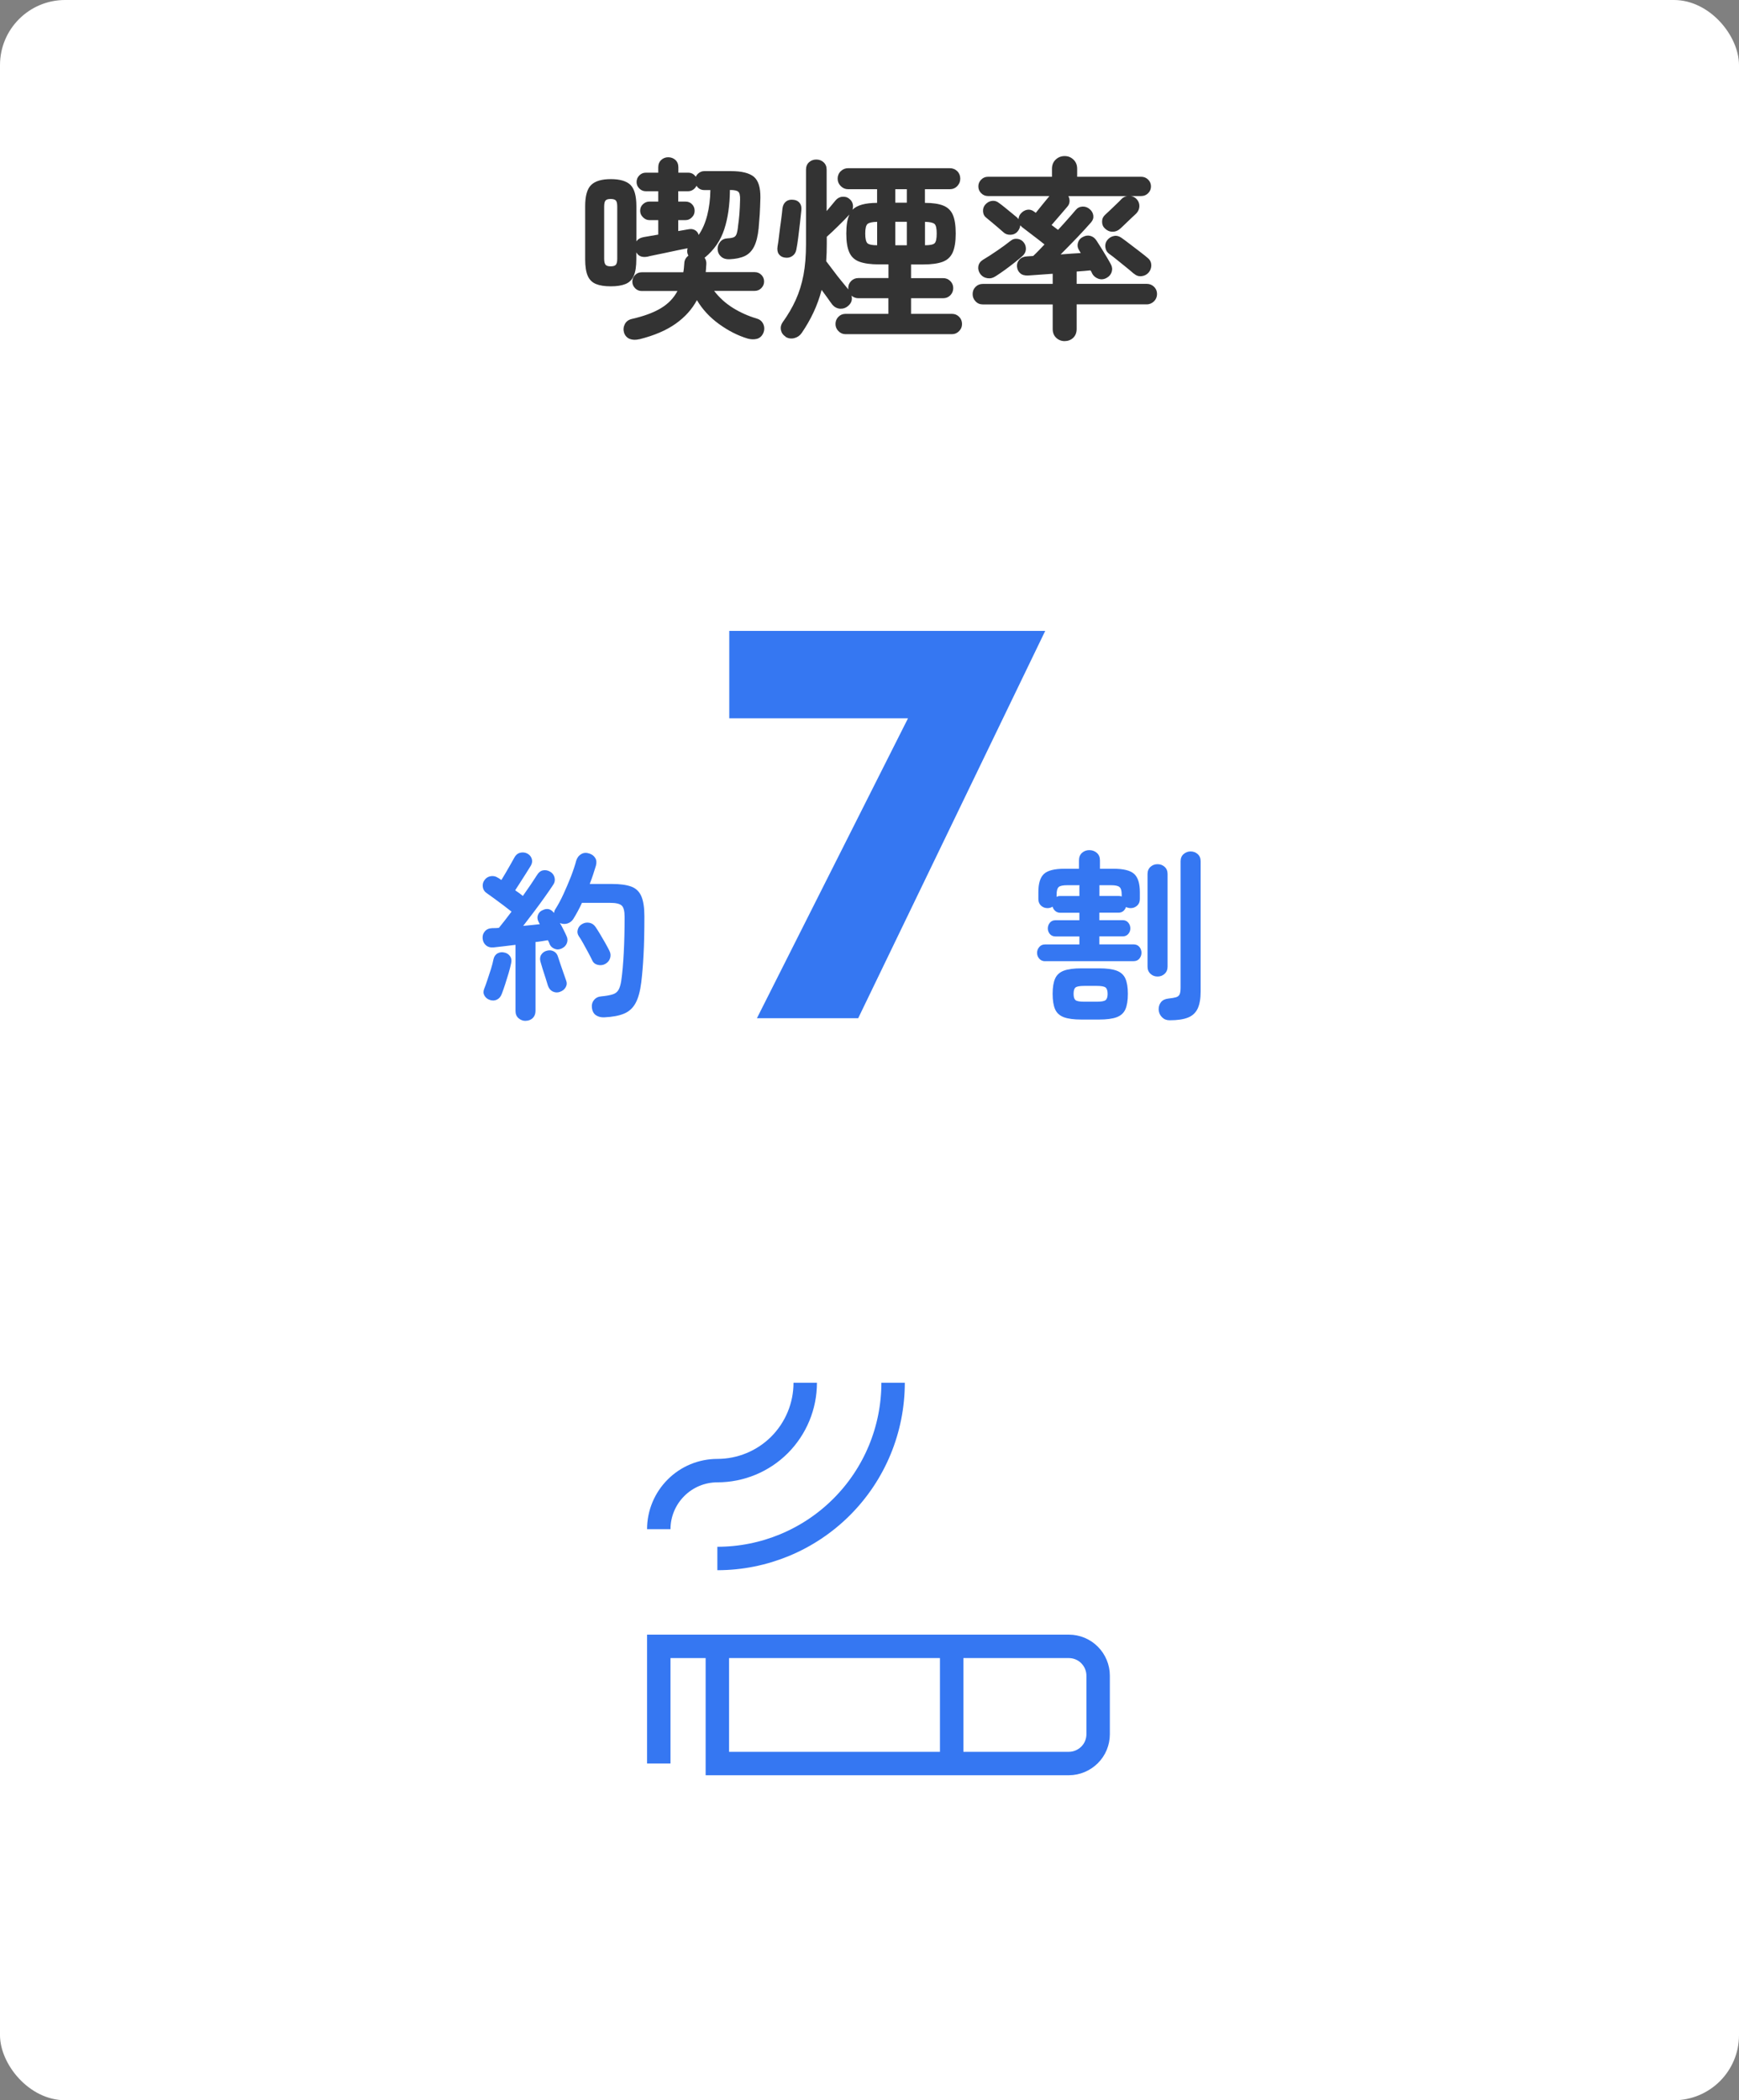
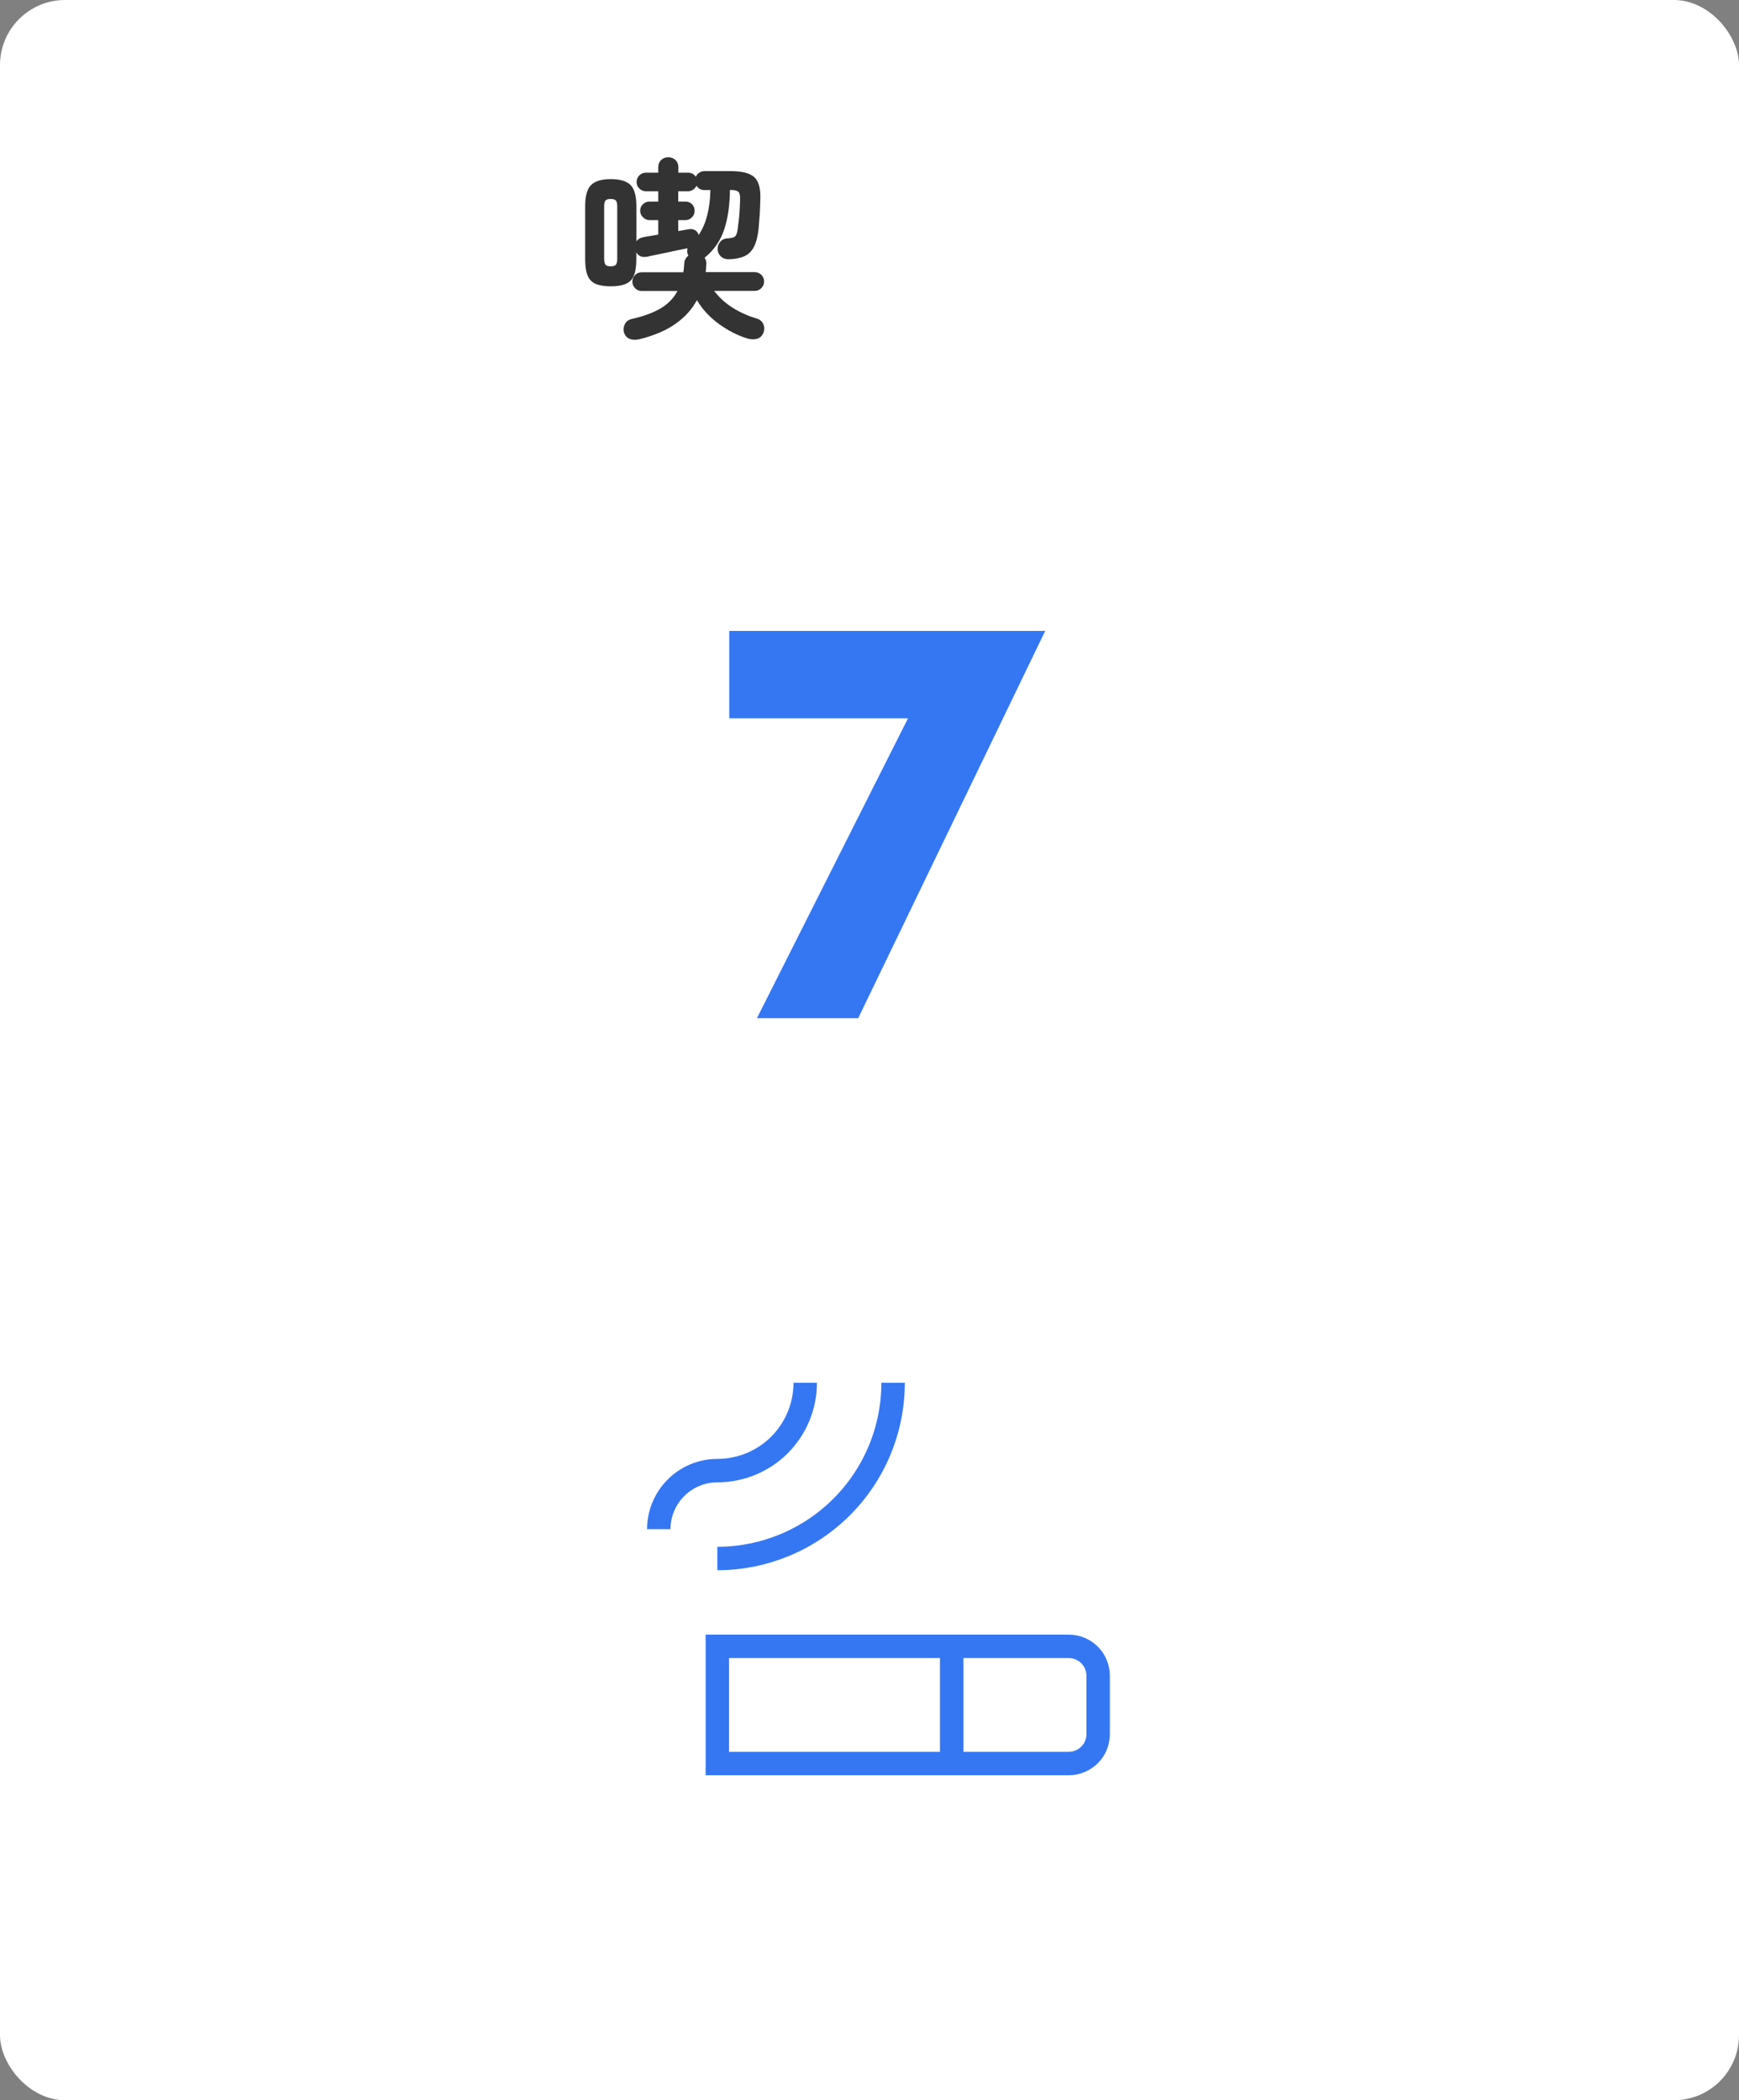
<svg xmlns="http://www.w3.org/2000/svg" id="_レイヤー_2" data-name="レイヤー 2" viewBox="0 0 267.17 322.67">
  <rect x="0" y="0" width="267.17" height="322.67" fill="#808080" stroke="none" />
  <defs>
    <style>
      .cls-1 {
        fill: #333;
      }

      .cls-1, .cls-2, .cls-3 {
        stroke-width: 0px;
      }

      .cls-4 {
        fill: none;
        stroke: #3577f2;
        stroke-miterlimit: 10;
        stroke-width: 3.6px;
      }

      .cls-2 {
        fill: #3577f2;
      }

      .cls-3 {
        fill: #fff;
      }
    </style>
  </defs>
  <g id="OBJECTS">
    <rect class="cls-3" width="267.17" height="322.67" rx="10" ry="10" />
  </g>
  <g id="_文字" data-name="文字">
    <path class="cls-2" d="M112.04,96.93h48.54l-28.73,59.5h-15.56l23.21-46.07h-27.46v-13.43Z" />
-     <path class="cls-2" d="M160.57,147.68c-.37,0-.67-.13-.9-.39s-.34-.56-.34-.9.11-.63.34-.9.52-.39.9-.39h5.26v-1.23h-3.67c-.37,0-.66-.13-.87-.38-.21-.25-.31-.54-.31-.85s.1-.61.31-.87c.21-.26.49-.39.87-.39h3.67v-1.15h-2.94c-.3,0-.55-.09-.76-.27-.21-.18-.35-.4-.42-.66-.24.15-.5.22-.78.22-.39,0-.72-.13-.99-.38-.27-.25-.41-.59-.41-1.02v-1.06c0-1.33.28-2.25.85-2.79.57-.53,1.62-.8,3.15-.8h2.24v-1.29c0-.48.15-.87.46-1.15.31-.28.69-.42,1.13-.42s.83.14,1.15.42c.32.28.48.66.48,1.15v1.29h2.1c1.53,0,2.59.27,3.16.8.58.53.87,1.46.87,2.79v1.06c0,.43-.14.77-.42,1.02-.28.25-.61.38-.98.38-.26,0-.5-.06-.73-.17-.08.24-.21.45-.41.62s-.45.25-.77.25h-2.91v1.15h3.58c.37,0,.66.13.87.39.21.26.31.55.31.87s-.1.6-.31.85c-.21.25-.49.38-.87.38h-3.58v1.23h5.24c.39,0,.69.13.91.39.21.26.32.56.32.9s-.11.63-.32.9c-.21.26-.52.39-.91.39h-13.58ZM166.17,156.64c-1.18,0-2.09-.12-2.73-.36-.64-.24-1.09-.65-1.34-1.22-.25-.57-.38-1.36-.38-2.37s.13-1.77.38-2.34.7-.98,1.34-1.22c.64-.24,1.55-.36,2.73-.36h2.66c1.18,0,2.09.12,2.73.36.64.24,1.09.65,1.34,1.22s.38,1.35.38,2.34-.13,1.8-.38,2.37c-.25.57-.7.98-1.34,1.22-.64.24-1.55.36-2.73.36h-2.66ZM162.33,137.8c.11-.09.3-.14.56-.14h2.94v-1.46c0-.07,0-.14.03-.2h-1.88c-.67,0-1.12.09-1.33.28-.21.19-.32.58-.32,1.18v.34ZM166.59,153.9h1.9c.71,0,1.17-.08,1.37-.25.21-.17.31-.49.31-.95s-.1-.81-.31-.98c-.21-.17-.66-.25-1.37-.25h-1.9c-.71,0-1.16.08-1.36.25-.2.17-.29.49-.29.98s.1.78.29.95c.2.17.65.25,1.36.25ZM172.33,137.74v-.28c0-.6-.11-.99-.34-1.18-.22-.19-.66-.28-1.32-.28h-1.76v1.65h2.91c.21,0,.37.03.5.08ZM177.84,150.03c-.43,0-.79-.14-1.09-.42-.3-.28-.45-.65-.45-1.12v-14.2c0-.47.15-.83.45-1.11.3-.27.66-.41,1.09-.41s.79.14,1.09.41c.3.27.45.64.45,1.11v14.2c0,.47-.15.84-.45,1.12-.3.28-.66.42-1.09.42ZM179.69,156.75c-.47,0-.85-.15-1.16-.46s-.48-.69-.52-1.13c-.02-.47.1-.86.35-1.18s.62-.5,1.11-.56c.54-.06.95-.13,1.22-.21s.45-.24.55-.46c.09-.22.14-.57.14-1.04v-19.38c0-.47.15-.84.46-1.11.31-.27.67-.41,1.08-.41s.79.14,1.09.41c.3.27.45.64.45,1.11v19.99c0,1.1-.15,1.97-.45,2.62-.3.64-.79,1.11-1.48,1.39-.69.28-1.63.42-2.83.42Z" />
-     <path class="cls-2" d="M80.74,156.84c-.41,0-.77-.14-1.08-.41-.31-.27-.46-.64-.46-1.11v-10.16c-.63.08-1.24.15-1.81.22-.57.07-1.07.13-1.5.17-.5.06-.91-.05-1.22-.31-.31-.26-.48-.61-.52-1.04-.04-.43.07-.8.34-1.11.26-.31.63-.47,1.12-.49.15,0,.31,0,.49-.01.18,0,.36-.02.55-.04.26-.32.56-.69.9-1.13.34-.44.68-.89,1.04-1.36-.32-.26-.73-.58-1.25-.97-.51-.38-1.01-.75-1.5-1.11-.49-.35-.84-.61-1.06-.76-.34-.22-.54-.53-.6-.92s.01-.75.24-1.06c.22-.34.54-.54.94-.62.4-.07.77,0,1.11.22.07.04.16.09.25.15.09.07.2.14.31.21.21-.34.43-.72.69-1.15.25-.43.49-.85.73-1.27s.42-.76.57-1.02c.21-.39.49-.64.87-.74.37-.1.74-.07,1.09.1.34.17.57.42.7.77.13.35.09.71-.11,1.08-.21.34-.46.74-.76,1.22-.3.48-.6.95-.9,1.41-.3.47-.55.86-.76,1.18.52.35.91.64,1.18.87.43-.62.84-1.2,1.22-1.76.38-.56.69-1.04.94-1.43.24-.41.55-.66.92-.74.37-.08.75-.01,1.12.21.35.21.58.5.67.9.09.39.03.76-.2,1.09-.35.54-.79,1.17-1.3,1.89-.51.72-1.06,1.47-1.64,2.24-.58.77-1.14,1.51-1.68,2.2.45-.04.89-.08,1.33-.13.44-.05.84-.09,1.22-.13l-.2-.39c-.19-.37-.21-.73-.07-1.06.14-.34.37-.57.69-.7.69-.35,1.28-.21,1.76.42.04-.22.1-.41.2-.56.43-.67.85-1.45,1.26-2.34.41-.89.79-1.79,1.15-2.7.35-.91.62-1.73.81-2.44.15-.47.41-.8.78-1.01.37-.21.78-.23,1.23-.08.41.13.71.36.91.69.2.33.23.72.1,1.19-.13.43-.28.88-.43,1.36-.16.48-.33.96-.52,1.44h3.44c1.21,0,2.18.13,2.91.39.73.26,1.25.75,1.57,1.47.32.72.48,1.76.48,3.12,0,2.31-.04,4.27-.13,5.88-.08,1.61-.2,3.02-.35,4.26-.17,1.36-.46,2.43-.88,3.19-.42.77-1.02,1.31-1.79,1.62-.77.32-1.78.5-3.01.56-.49.02-.91-.08-1.26-.31-.35-.22-.57-.61-.64-1.15-.06-.47.05-.87.32-1.2.27-.34.64-.52,1.11-.56.77-.07,1.35-.18,1.76-.31.41-.13.71-.36.9-.7.19-.34.33-.81.42-1.43.17-1.16.29-2.58.38-4.27s.13-3.52.13-5.5c0-.9-.15-1.48-.45-1.75-.3-.27-.89-.41-1.76-.41h-4.34c-.43.92-.87,1.74-1.32,2.46-.22.35-.53.59-.91.71-.38.12-.77.1-1.16-.07.21.35.4.71.57,1.06.18.35.32.65.43.9.19.37.21.74.08,1.11-.13.36-.39.64-.78.83-.37.19-.75.21-1.12.06-.37-.15-.63-.4-.78-.76-.02-.09-.05-.18-.1-.27-.05-.08-.1-.18-.15-.29-.24.04-.53.08-.85.14-.33.06-.68.1-1.05.14v10.58c0,.47-.15.84-.43,1.11-.29.27-.65.41-1.08.41ZM75.25,153.62c-.35-.11-.63-.33-.81-.64-.19-.32-.21-.66-.06-1.04s.32-.84.5-1.39c.19-.55.37-1.11.55-1.68.18-.57.3-1.06.38-1.47.09-.43.3-.74.62-.92s.66-.23,1.04-.14c.37.07.67.26.88.55.21.29.28.65.18,1.08-.09.45-.22.96-.39,1.54s-.35,1.15-.53,1.71c-.19.56-.35,1.04-.5,1.43-.15.43-.39.73-.73.91-.34.18-.71.2-1.12.07ZM86.03,152.39c-.39.13-.76.11-1.11-.06-.35-.17-.59-.47-.74-.9-.09-.32-.21-.7-.36-1.16s-.3-.92-.45-1.39c-.15-.47-.26-.85-.34-1.15-.11-.41-.07-.77.14-1.08.21-.31.5-.51.9-.6.37-.09.72-.05,1.04.13.32.18.53.47.64.88.09.28.21.64.36,1.09.15.45.3.89.46,1.33.16.44.28.8.38,1.08.17.41.15.78-.04,1.12-.2.34-.49.57-.88.7ZM92.98,148.1c-.35.19-.73.23-1.13.14-.4-.09-.69-.32-.85-.67-.17-.35-.38-.77-.63-1.23-.25-.47-.5-.93-.76-1.39-.25-.46-.48-.83-.69-1.13-.21-.32-.26-.66-.15-1.02.1-.36.32-.64.66-.83.35-.21.72-.27,1.11-.2.38.07.7.28.94.62.21.3.44.67.71,1.12.27.45.54.91.8,1.37.26.47.48.87.64,1.2.19.37.22.75.1,1.13-.12.38-.37.68-.74.88Z" />
    <g>
      <path class="cls-1" d="M98.25,52.11c-.58.14-1.08.12-1.5-.04-.42-.17-.71-.49-.87-.94-.14-.46-.1-.9.11-1.32s.57-.69,1.09-.81c1.84-.42,3.33-.97,4.46-1.65,1.13-.68,1.97-1.56,2.54-2.64h-5.49c-.4,0-.74-.14-1.02-.43-.28-.29-.42-.62-.42-1.01,0-.4.14-.74.42-1.02.28-.28.62-.42,1.02-.42h6.39c.04-.22.07-.44.09-.67.02-.23.04-.47.06-.71.02-.48.23-.87.63-1.17-.2-.36-.24-.74-.12-1.14-.4.08-.92.19-1.54.31-.63.13-1.27.27-1.93.41-.66.14-1.24.26-1.74.36s-.81.17-.93.21c-.84.16-1.42-.06-1.74-.66v1.05c0,1.1-.13,1.95-.39,2.55s-.68,1.02-1.26,1.26c-.58.24-1.34.36-2.28.36s-1.7-.12-2.28-.36c-.58-.24-1-.66-1.26-1.26-.26-.6-.39-1.45-.39-2.55v-8.13c0-1.58.3-2.67.92-3.27.61-.6,1.62-.9,3.02-.9s2.43.3,3.03.9c.6.6.9,1.69.9,3.27v5.4c.22-.34.59-.56,1.11-.66l2.25-.39v-2.22h-1.35c-.38,0-.71-.15-1-.44-.29-.29-.43-.62-.43-1,0-.4.14-.74.43-1.01s.62-.4,1-.4h1.35v-1.59h-1.92c-.38,0-.71-.14-.99-.42-.28-.28-.42-.61-.42-.99,0-.4.14-.74.42-1.02.28-.28.61-.42.99-.42h1.92v-.81c0-.48.15-.86.45-1.14.3-.28.66-.42,1.08-.42s.81.14,1.11.42c.3.28.45.66.45,1.14v.81h1.5c.5,0,.89.21,1.17.63.12-.26.3-.47.54-.63.24-.16.5-.24.78-.24h4.08c1.66,0,2.83.29,3.53.87.69.58,1.02,1.65,1,3.21-.02.96-.06,1.81-.1,2.56-.05.75-.11,1.47-.17,2.15-.12,1.18-.35,2.11-.69,2.79-.34.68-.82,1.17-1.42,1.46-.61.29-1.41.46-2.38.5-.5.02-.92-.1-1.25-.38s-.52-.65-.56-1.12c-.02-.44.11-.83.39-1.17.28-.34.66-.52,1.14-.54.42-.02.74-.08.95-.17.21-.09.36-.27.45-.56.09-.28.17-.7.22-1.26.08-.52.14-1.11.2-1.79.05-.67.08-1.38.1-2.15.02-.64-.07-1.05-.27-1.23-.2-.18-.61-.27-1.23-.27h-.06c-.02,2.32-.31,4.33-.87,6.04-.56,1.71-1.55,3.16-2.97,4.33l-.06.03c.22.3.31.66.27,1.08-.02.2-.04.4-.04.59-.01.19-.03.38-.05.55h7.53c.4,0,.74.14,1.02.42.28.28.42.62.42,1.02s-.14.72-.42,1.01c-.28.29-.62.43-1.02.43h-6.24c.8,1.04,1.76,1.91,2.88,2.61,1.12.7,2.35,1.25,3.69,1.65.48.14.81.43,1,.87.19.44.18.89-.01,1.35-.22.48-.55.77-.99.89-.44.11-.91.09-1.41-.04-1.52-.46-2.99-1.21-4.41-2.24-1.42-1.03-2.55-2.25-3.39-3.67-.76,1.42-1.86,2.64-3.3,3.65-1.44,1.01-3.27,1.79-5.49,2.35ZM93.81,40.92c.4,0,.67-.08.81-.25.14-.17.21-.48.21-.92v-8.01c0-.46-.07-.77-.21-.93-.14-.16-.41-.24-.81-.24s-.64.08-.78.24c-.14.16-.21.47-.21.93v8.01c0,.44.07.75.21.92.14.17.4.25.78.25ZM107.34,36.09c.58-.84,1.02-1.85,1.32-3.04s.46-2.48.48-3.85h-.96c-.5,0-.89-.22-1.17-.66-.12.24-.29.44-.52.6-.23.16-.5.24-.79.24h-1.5v1.59h1.11c.4,0,.74.13,1,.4.27.27.41.61.41,1.01s-.13.72-.41,1c-.27.29-.6.44-1,.44h-1.11v1.68l1.56-.27c.38-.08.71-.04,1,.12.29.16.49.41.58.75Z" />
-       <path class="cls-1" d="M120.54,39.57c-.38-.06-.67-.23-.88-.52-.21-.29-.28-.69-.2-1.19.08-.46.17-1.06.25-1.8.09-.74.18-1.48.29-2.22.1-.74.17-1.34.21-1.8.06-.46.23-.81.51-1.05.28-.24.64-.34,1.08-.3.44.02.78.17,1.02.45s.34.65.3,1.11c-.06.6-.13,1.29-.22,2.05-.09.77-.18,1.52-.27,2.24-.09.72-.19,1.33-.29,1.83-.08.42-.29.75-.62.97-.33.23-.72.31-1.18.23ZM120.69,51.72c-.38-.24-.62-.58-.71-1-.09-.43,0-.82.25-1.19.82-1.14,1.5-2.29,2.02-3.45.53-1.16.92-2.43,1.19-3.81.26-1.38.39-2.97.39-4.77v-11.43c0-.48.16-.86.46-1.14.31-.28.69-.42,1.12-.42s.82.14,1.12.42c.31.28.47.66.47,1.14v6.36c.26-.3.5-.59.73-.87.23-.28.44-.53.62-.75.28-.34.63-.54,1.05-.58s.79.06,1.11.34c.26.2.42.46.5.77.07.31.05.6-.04.88.7-.7,1.96-1.05,3.78-1.05v-2.1h-4.44c-.44,0-.82-.16-1.14-.48-.32-.32-.48-.7-.48-1.14s.16-.84.48-1.15c.32-.31.7-.46,1.14-.46h15.6c.46,0,.84.15,1.16.46.31.31.46.7.46,1.15s-.16.82-.46,1.14c-.31.32-.7.48-1.16.48h-3.81v2.1c1.2,0,2.14.14,2.83.42.69.28,1.18.76,1.47,1.44.29.68.43,1.63.43,2.85s-.15,2.21-.46,2.9c-.31.69-.82,1.17-1.54,1.44-.72.27-1.72.41-3,.41h-1.86v2.1h4.92c.44,0,.81.15,1.11.45.3.3.45.66.45,1.08s-.15.81-.45,1.11c-.3.3-.67.45-1.11.45h-4.92v2.4h6.3c.42,0,.78.15,1.08.45.3.3.45.67.45,1.11s-.15.78-.45,1.09-.66.47-1.08.47h-16.38c-.42,0-.78-.16-1.08-.47s-.45-.67-.45-1.09.15-.81.45-1.11c.3-.3.66-.45,1.08-.45h6.6v-2.4h-4.62c-.38,0-.73-.13-1.05-.39.16.62-.01,1.14-.51,1.56-.36.32-.77.46-1.23.44-.46-.03-.85-.23-1.17-.58-.2-.26-.45-.6-.73-1.01-.29-.41-.61-.84-.95-1.3-.32,1.22-.74,2.38-1.25,3.46-.51,1.09-1.12,2.15-1.82,3.17-.28.4-.66.66-1.14.78-.48.12-.93.05-1.35-.21ZM130.35,44.52c-.02-.06-.03-.15-.03-.27,0-.42.15-.78.45-1.08.3-.3.67-.45,1.11-.45h4.62v-2.1h-1.47c-1.26,0-2.25-.14-2.99-.41s-1.25-.75-1.56-1.44c-.31-.69-.46-1.65-.46-2.9s.16-2.25.48-2.91c-.48.52-1.04,1.1-1.7,1.74-.65.64-1.24,1.2-1.78,1.68v1.11c0,.92-.03,1.8-.09,2.64.32.42.69.9,1.1,1.45.41.55.82,1.09,1.25,1.6.42.52.78.96,1.08,1.32ZM134.76,37.68v-3.6c-.76.02-1.25.13-1.48.33-.23.2-.35.69-.35,1.47s.12,1.3.35,1.5c.23.2.72.3,1.48.3ZM137.55,31.14h1.77v-2.07h-1.77v2.07ZM137.55,37.68h1.77v-3.6h-1.77v3.6ZM142.11,37.68c.76,0,1.25-.1,1.47-.3.22-.2.33-.7.33-1.5s-.11-1.27-.33-1.47c-.22-.2-.71-.31-1.47-.33v3.6Z" />
-       <path class="cls-1" d="M163.59,52.41c-.52,0-.96-.17-1.32-.51-.36-.34-.54-.79-.54-1.35v-3.78h-10.74c-.44,0-.81-.15-1.11-.47-.3-.31-.45-.68-.45-1.12s.15-.81.45-1.11c.3-.3.67-.45,1.11-.45h10.74v-1.56c-.74.06-1.44.11-2.1.15s-1.22.08-1.68.12c-.52.02-.93-.09-1.21-.35-.29-.25-.46-.6-.5-1.06-.02-.4.11-.75.39-1.05.28-.3.67-.46,1.17-.48l.93-.06c.26-.24.53-.51.82-.81.29-.3.6-.62.92-.96-.34-.28-.74-.6-1.2-.95-.46-.35-.9-.68-1.31-1-.41-.32-.72-.56-.94-.72l-.27-.27c-.04.36-.19.69-.45.99-.28.3-.64.46-1.08.46-.44.01-.81-.13-1.11-.43-.2-.18-.46-.41-.78-.68-.32-.27-.64-.54-.96-.81-.32-.27-.59-.5-.81-.67-.32-.24-.5-.56-.53-.98-.03-.41.08-.77.34-1.06.3-.34.65-.53,1.04-.58.39-.05.75.06,1.09.34.2.14.49.36.86.66s.73.6,1.09.89.63.52.81.67c.04.04.08.09.12.13.04.05.07.1.09.14.02-.16.05-.31.1-.45.05-.14.12-.27.23-.39.28-.34.61-.54,1-.62.39-.07.75.03,1.09.29l.24.18c.34-.42.72-.89,1.14-1.41s.74-.91.96-1.17h-9.45c-.4,0-.75-.15-1.04-.44s-.43-.63-.43-1.04.14-.74.43-1.04c.29-.29.63-.44,1.04-.44h9.84v-1.23c0-.58.19-1.05.57-1.41.38-.36.84-.54,1.38-.54s.97.18,1.35.54c.38.36.57.83.57,1.41v1.23h9.84c.42,0,.78.15,1.07.44.29.29.43.64.43,1.04s-.14.75-.43,1.04-.64.44-1.07.44h-1.65c.34.02.65.17.93.45.3.32.45.69.44,1.11-.01.42-.17.79-.47,1.11-.18.16-.43.4-.76.71s-.66.62-.97.93c-.32.31-.58.56-.78.73-.34.3-.73.45-1.16.44-.43,0-.81-.17-1.15-.49-.3-.28-.45-.63-.44-1.07,0-.43.17-.77.46-1.03.2-.18.46-.42.78-.73.32-.31.64-.62.97-.93s.58-.56.77-.77c.28-.28.58-.43.9-.45h-9.06c.14.26.2.54.18.84-.02.3-.14.57-.36.81-.22.26-.58.67-1.07,1.25-.49.57-.94,1.08-1.33,1.54l.99.75c.54-.58,1.04-1.13,1.51-1.67.47-.53.87-.98,1.19-1.37.28-.34.63-.52,1.05-.54.42-.02.79.11,1.11.39.32.26.5.58.56.98.05.39-.07.75-.35,1.06-.52.6-1.21,1.35-2.08,2.27-.87.91-1.74,1.79-2.59,2.65.54-.04,1.08-.08,1.61-.12.53-.04,1.02-.07,1.48-.09l-.3-.51c-.2-.34-.24-.71-.12-1.1s.36-.67.72-.85c.4-.22.79-.28,1.17-.18.38.1.69.33.93.69.2.3.44.69.74,1.16.29.47.57.93.84,1.38.27.45.48.83.64,1.12.22.4.26.8.13,1.2-.13.4-.4.71-.82.93-.42.22-.84.25-1.26.09s-.73-.43-.93-.81c-.02-.08-.06-.15-.1-.23-.05-.07-.1-.15-.14-.23-.58.06-1.29.12-2.13.18v1.89h10.77c.44,0,.81.15,1.12.45.31.3.46.67.46,1.11s-.16.82-.46,1.12-.69.47-1.12.47h-10.77v3.78c0,.56-.17,1.01-.52,1.35-.35.34-.79.51-1.31.51ZM152.94,42.45c-.38.26-.79.36-1.25.29-.45-.07-.82-.29-1.1-.67-.26-.38-.35-.77-.28-1.17.07-.4.3-.73.71-.99.64-.38,1.35-.83,2.13-1.37.78-.53,1.47-1.03,2.07-1.51.34-.28.71-.39,1.12-.33s.74.26.98.6c.22.3.31.65.29,1.03-.03.39-.22.74-.56,1.04-.32.28-.72.61-1.2.99-.48.38-.97.75-1.48,1.12s-.99.69-1.42.97ZM174.21,42.06c-.32-.28-.71-.61-1.18-.99-.47-.38-.94-.76-1.41-1.14-.47-.38-.88-.7-1.25-.96-.32-.24-.5-.57-.55-.99-.05-.42.05-.79.31-1.11.28-.34.62-.54,1.04-.62.41-.07.79.04,1.16.31.34.24.77.56,1.29.96.52.4,1.03.79,1.53,1.17.5.38.9.7,1.2.96.34.28.51.64.53,1.07,0,.43-.12.81-.41,1.15-.28.32-.64.51-1.08.56-.44.05-.83-.08-1.17-.38Z" />
    </g>
    <path class="cls-4" d="M164.21,270.94h-54v-18h54c1.19,0,2.34.47,3.18,1.32.84.84,1.32,1.99,1.32,3.18v9c0,1.19-.47,2.34-1.32,3.18s-1.99,1.32-3.18,1.32Z" />
    <path class="cls-4" d="M146.21,252.94v18" />
-     <path class="cls-4" d="M101.21,270.94v-18h9" />
    <path class="cls-4" d="M123.71,212.44c0,3.58-1.42,7.01-3.95,9.55-2.53,2.53-5.97,3.95-9.55,3.95-2.39,0-4.68.95-6.36,2.64-1.69,1.69-2.64,3.98-2.64,6.36" />
    <path class="cls-4" d="M137.21,212.44c0,7.16-2.84,14.03-7.91,19.09-5.06,5.06-11.93,7.91-19.09,7.91" />
  </g>
</svg>